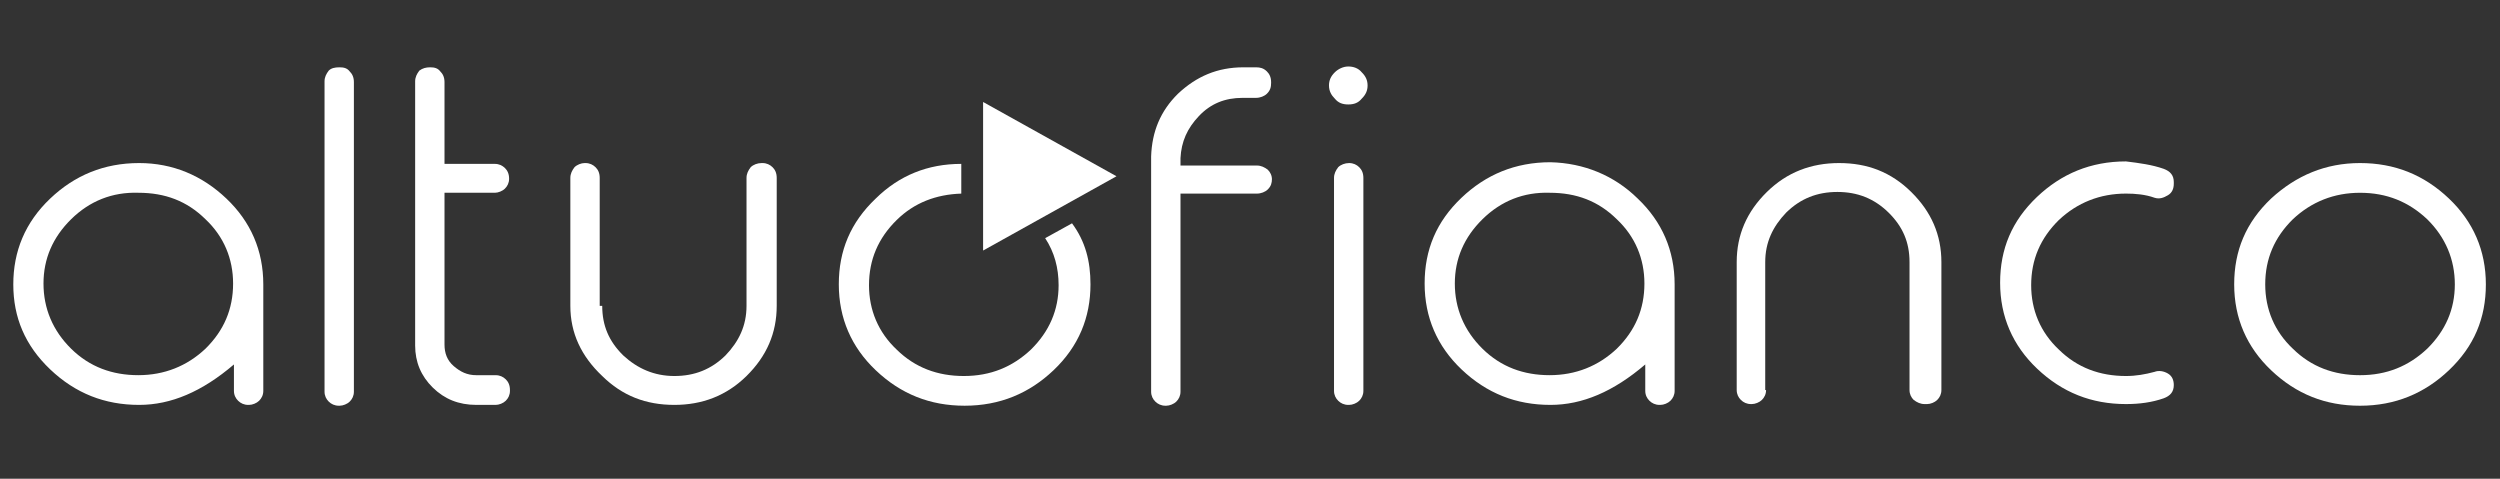
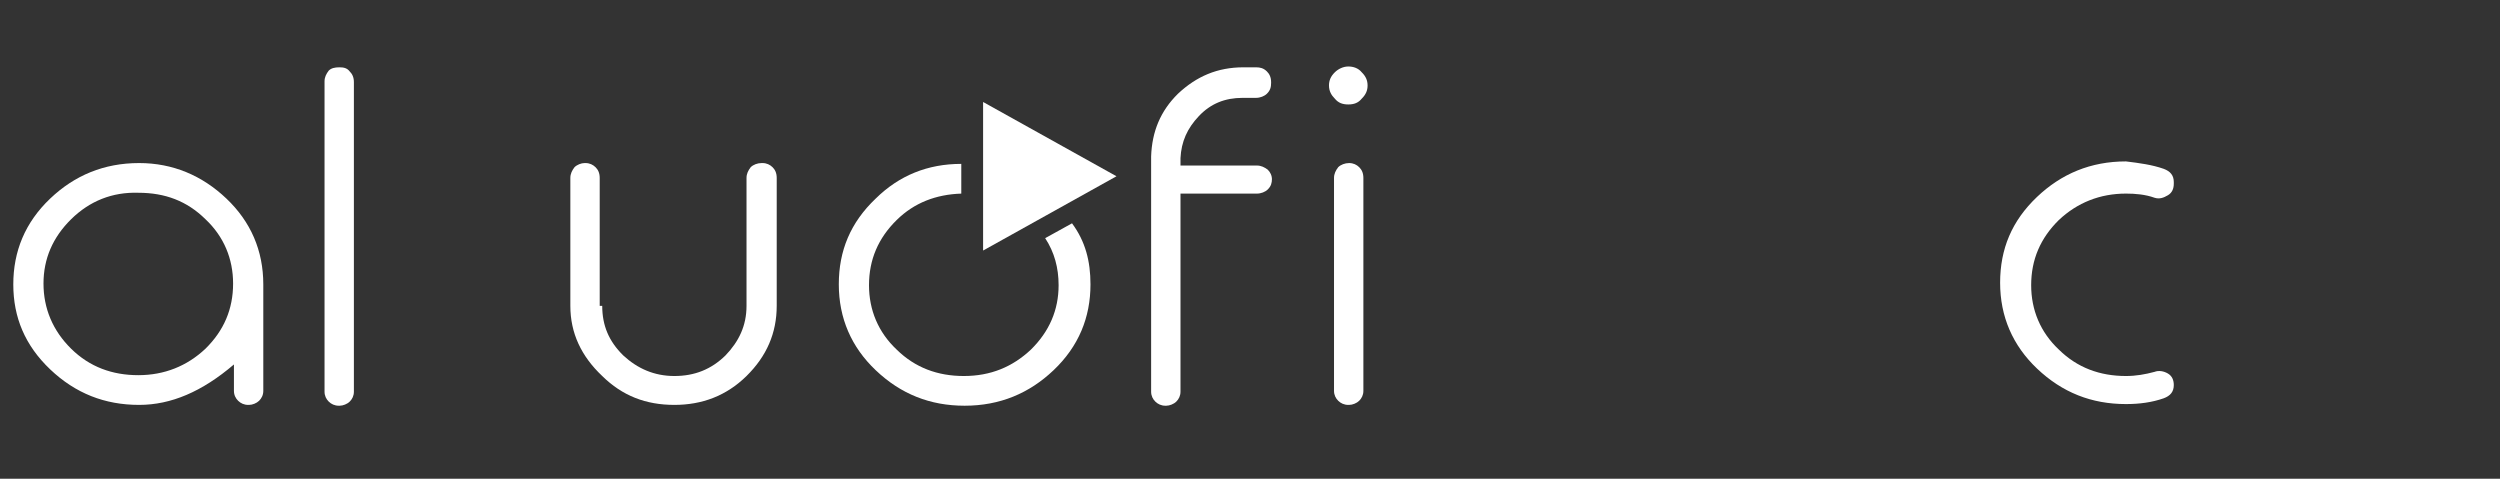
<svg xmlns="http://www.w3.org/2000/svg" width="188" height="36" viewBox="0 0 188 36" fill="none">
  <rect x="0" y="0" width="188" height="36" fill="#333333" stroke="none" />
  <path d="M73.929 7.669L83.96 13.255L73.929 18.841V7.669Z" fill="white" />
  <path d="M25.541 5.062C25.856 5.062 26.109 5.124 26.298 5.372C26.487 5.559 26.613 5.807 26.613 6.179V29.455C26.613 29.765 26.487 30.014 26.298 30.2C26.109 30.386 25.793 30.51 25.541 30.51H25.478C25.162 30.51 24.91 30.386 24.721 30.2C24.531 30.014 24.405 29.765 24.405 29.455V6.117C24.405 5.807 24.531 5.559 24.721 5.31C24.91 5.124 25.162 5.062 25.541 5.062Z" fill="white" />
  <path d="M17.024 14.931C18.854 16.669 19.8 18.841 19.8 21.386V29.393C19.8 29.703 19.674 29.951 19.485 30.138C19.295 30.324 18.98 30.448 18.727 30.448H18.664C18.349 30.448 18.097 30.324 17.907 30.138C17.718 29.951 17.592 29.703 17.592 29.393V27.407C15.195 29.455 12.86 30.448 10.463 30.448C7.877 30.448 5.668 29.579 3.776 27.779C1.883 25.979 1 23.869 1 21.386C1 18.903 1.883 16.731 3.776 14.931C5.605 13.193 7.813 12.262 10.463 12.262C12.987 12.262 15.195 13.193 17.024 14.931ZM5.353 16.482C3.965 17.848 3.271 19.462 3.271 21.324C3.271 23.186 3.965 24.862 5.353 26.227C6.741 27.593 8.444 28.213 10.4 28.213C12.356 28.213 14.059 27.531 15.447 26.227C16.835 24.862 17.529 23.248 17.529 21.324C17.529 19.462 16.835 17.786 15.447 16.482C14.059 15.117 12.419 14.496 10.4 14.496C8.444 14.434 6.741 15.117 5.353 16.482Z" fill="white" />
  <path d="M94.451 5.062C94.766 5.062 95.019 5.124 95.271 5.372C95.46 5.559 95.587 5.807 95.587 6.179V6.241C95.587 6.552 95.524 6.8 95.271 7.048C95.082 7.234 94.766 7.359 94.451 7.359H93.442C92.117 7.359 91.044 7.793 90.161 8.724C89.278 9.655 88.836 10.648 88.773 11.89V12.448H94.514C94.83 12.448 95.082 12.572 95.334 12.759C95.524 12.945 95.65 13.193 95.65 13.503V13.441C95.65 13.752 95.587 14 95.334 14.248C95.145 14.434 94.83 14.559 94.514 14.559H88.773V29.455C88.773 29.765 88.647 30.014 88.458 30.2C88.269 30.386 87.953 30.51 87.701 30.51H87.638C87.322 30.51 87.07 30.386 86.881 30.2C86.691 30.014 86.565 29.765 86.565 29.455V11.765C86.628 9.903 87.259 8.352 88.584 7.048C89.972 5.745 91.549 5.062 93.505 5.062H94.451Z" fill="white" />
  <path d="M101.391 7.855C100.949 7.855 100.634 7.731 100.381 7.421C100.129 7.172 99.94 6.862 99.94 6.428C99.94 6.055 100.066 5.745 100.381 5.434C100.634 5.186 101.012 5 101.391 5C101.769 5 102.148 5.124 102.4 5.434C102.716 5.745 102.842 6.055 102.842 6.428C102.842 6.8 102.716 7.11 102.4 7.421C102.148 7.731 101.832 7.855 101.391 7.855ZM101.454 12.262C101.769 12.262 102.022 12.386 102.211 12.572C102.4 12.759 102.526 13.007 102.526 13.379V29.393C102.526 29.703 102.4 29.952 102.211 30.138C102.022 30.324 101.706 30.448 101.454 30.448H101.391C101.075 30.448 100.823 30.324 100.634 30.138C100.444 29.952 100.318 29.703 100.318 29.393V13.379C100.318 13.069 100.444 12.821 100.634 12.572C100.823 12.386 101.138 12.262 101.454 12.262Z" fill="white" />
-   <path d="M123.156 14.931C124.985 16.669 125.932 18.841 125.932 21.386V29.393C125.932 29.703 125.805 29.951 125.616 30.138C125.427 30.324 125.111 30.448 124.859 30.448H124.796C124.481 30.448 124.228 30.324 124.039 30.138C123.85 29.951 123.724 29.703 123.724 29.393V27.407C121.326 29.455 118.992 30.448 116.595 30.448C114.008 30.448 111.8 29.579 109.907 27.779C108.078 26.041 107.132 23.869 107.132 21.324C107.132 18.779 108.015 16.669 109.907 14.869C111.737 13.131 113.945 12.2 116.595 12.2C119.118 12.262 121.389 13.193 123.156 14.931ZM111.485 16.483C110.097 17.848 109.403 19.462 109.403 21.324C109.403 23.186 110.097 24.862 111.485 26.227C112.873 27.593 114.576 28.213 116.532 28.213C118.487 28.213 120.191 27.531 121.579 26.227C122.967 24.862 123.66 23.248 123.66 21.324C123.66 19.462 122.967 17.786 121.579 16.483C120.191 15.117 118.55 14.496 116.532 14.496C114.576 14.434 112.873 15.117 111.485 16.483Z" fill="white" />
-   <path d="M132.808 29.331C132.808 29.642 132.682 29.89 132.493 30.076C132.303 30.262 131.988 30.386 131.736 30.386H131.673C131.357 30.386 131.105 30.262 130.916 30.076C130.726 29.89 130.6 29.642 130.6 29.331V19.71C130.6 17.662 131.357 15.924 132.871 14.435C134.385 12.945 136.215 12.262 138.297 12.262C140.442 12.262 142.208 12.945 143.722 14.435C145.236 15.924 145.993 17.662 145.993 19.71V29.331C145.993 29.642 145.867 29.89 145.678 30.076C145.489 30.262 145.173 30.386 144.921 30.386H144.732C144.416 30.386 144.164 30.262 143.912 30.076C143.722 29.89 143.596 29.642 143.596 29.331V19.71C143.596 18.221 143.091 17.041 142.019 15.986C140.946 14.931 139.685 14.435 138.171 14.435C136.656 14.435 135.395 14.931 134.322 15.986C133.313 17.041 132.745 18.221 132.745 19.71V29.331H132.808Z" fill="white" />
  <path d="M162.711 12.696C163.216 12.883 163.469 13.193 163.469 13.689V13.814C163.469 14.186 163.342 14.496 163.027 14.682C162.711 14.869 162.396 14.993 162.017 14.869C161.324 14.62 160.566 14.558 159.873 14.558C157.917 14.558 156.213 15.241 154.826 16.545C153.438 17.91 152.744 19.524 152.744 21.448C152.744 23.31 153.438 24.986 154.826 26.289C156.213 27.655 157.917 28.276 159.873 28.276C160.63 28.276 161.324 28.151 162.017 27.965C162.333 27.841 162.711 27.903 163.027 28.089C163.342 28.276 163.469 28.586 163.469 28.958C163.469 29.455 163.216 29.765 162.711 29.951C161.828 30.262 160.882 30.386 159.873 30.386C157.286 30.386 155.078 29.517 153.185 27.717C151.356 25.979 150.409 23.807 150.409 21.262C150.409 18.717 151.293 16.607 153.185 14.807C155.015 13.069 157.223 12.138 159.873 12.138C160.882 12.262 161.828 12.386 162.711 12.696Z" fill="white" />
-   <path d="M177.474 12.262C180.06 12.262 182.268 13.131 184.161 14.931C185.991 16.669 186.937 18.841 186.937 21.386C186.937 23.931 186.054 26.041 184.161 27.841C182.332 29.579 180.124 30.511 177.474 30.511C174.887 30.511 172.679 29.642 170.787 27.841C168.957 26.104 168.011 23.931 168.011 21.386C168.011 18.841 168.894 16.731 170.787 14.931C172.679 13.193 174.887 12.262 177.474 12.262ZM177.474 14.497C175.518 14.497 173.815 15.179 172.427 16.483C171.039 17.848 170.345 19.462 170.345 21.386C170.345 23.248 171.039 24.924 172.427 26.228C173.815 27.593 175.518 28.214 177.474 28.214C179.493 28.214 181.133 27.531 182.521 26.228C183.909 24.862 184.603 23.248 184.603 21.386C184.603 19.524 183.909 17.848 182.521 16.483C181.133 15.179 179.493 14.497 177.474 14.497Z" fill="white" />
-   <path d="M32.354 5.062C32.67 5.062 32.922 5.124 33.111 5.372C33.301 5.559 33.427 5.807 33.427 6.179V12.324H37.212C37.528 12.324 37.78 12.448 37.969 12.634C38.158 12.821 38.285 13.069 38.285 13.441C38.285 13.752 38.158 14 37.969 14.186C37.78 14.372 37.464 14.496 37.212 14.496H33.427V25.917C33.427 26.538 33.616 27.096 34.121 27.531C34.626 27.965 35.13 28.214 35.824 28.214H37.275C37.591 28.214 37.843 28.338 38.032 28.524C38.221 28.71 38.348 28.959 38.348 29.331V29.393C38.348 29.703 38.221 29.952 38.032 30.138C37.843 30.324 37.528 30.448 37.275 30.448H35.824C34.499 30.448 33.427 30.014 32.544 29.145C31.66 28.276 31.219 27.221 31.219 25.979V6.117C31.219 5.807 31.345 5.559 31.534 5.31C31.787 5.124 32.039 5.062 32.354 5.062Z" fill="white" />
  <path d="M45.287 23C45.287 24.489 45.792 25.669 46.864 26.724C47.937 27.717 49.199 28.276 50.713 28.276C52.227 28.276 53.489 27.779 54.561 26.724C55.57 25.669 56.138 24.489 56.138 23V13.379C56.138 13.069 56.264 12.82 56.454 12.572C56.643 12.386 56.958 12.262 57.274 12.262H57.337C57.652 12.262 57.905 12.386 58.094 12.572C58.283 12.758 58.409 13.007 58.409 13.379V23C58.409 25.048 57.652 26.786 56.138 28.276C54.624 29.765 52.795 30.448 50.713 30.448C48.568 30.448 46.801 29.765 45.287 28.276C43.71 26.786 42.89 25.048 42.89 23V13.379C42.89 13.069 43.016 12.82 43.205 12.572C43.395 12.386 43.71 12.262 43.962 12.262H44.026C44.341 12.262 44.593 12.386 44.782 12.572C44.972 12.758 45.098 13.007 45.098 13.379V23H45.287Z" fill="white" />
  <path d="M82.004 21.386C82.004 23.869 81.121 26.041 79.228 27.841C77.399 29.579 75.191 30.51 72.541 30.51C69.954 30.51 67.746 29.642 65.854 27.841C64.024 26.104 63.078 23.931 63.078 21.386C63.078 18.841 63.961 16.731 65.854 14.931C67.62 13.193 69.765 12.324 72.289 12.324V14.559C70.396 14.621 68.756 15.242 67.431 16.545C66.043 17.91 65.349 19.524 65.349 21.448C65.349 23.31 66.043 24.986 67.431 26.29C68.819 27.655 70.522 28.276 72.478 28.276C74.497 28.276 76.137 27.593 77.525 26.29C78.913 24.924 79.607 23.31 79.607 21.448C79.607 20.145 79.291 18.966 78.597 17.91L80.616 16.793C81.626 18.159 82.004 19.648 82.004 21.386Z" fill="white" />
</svg>